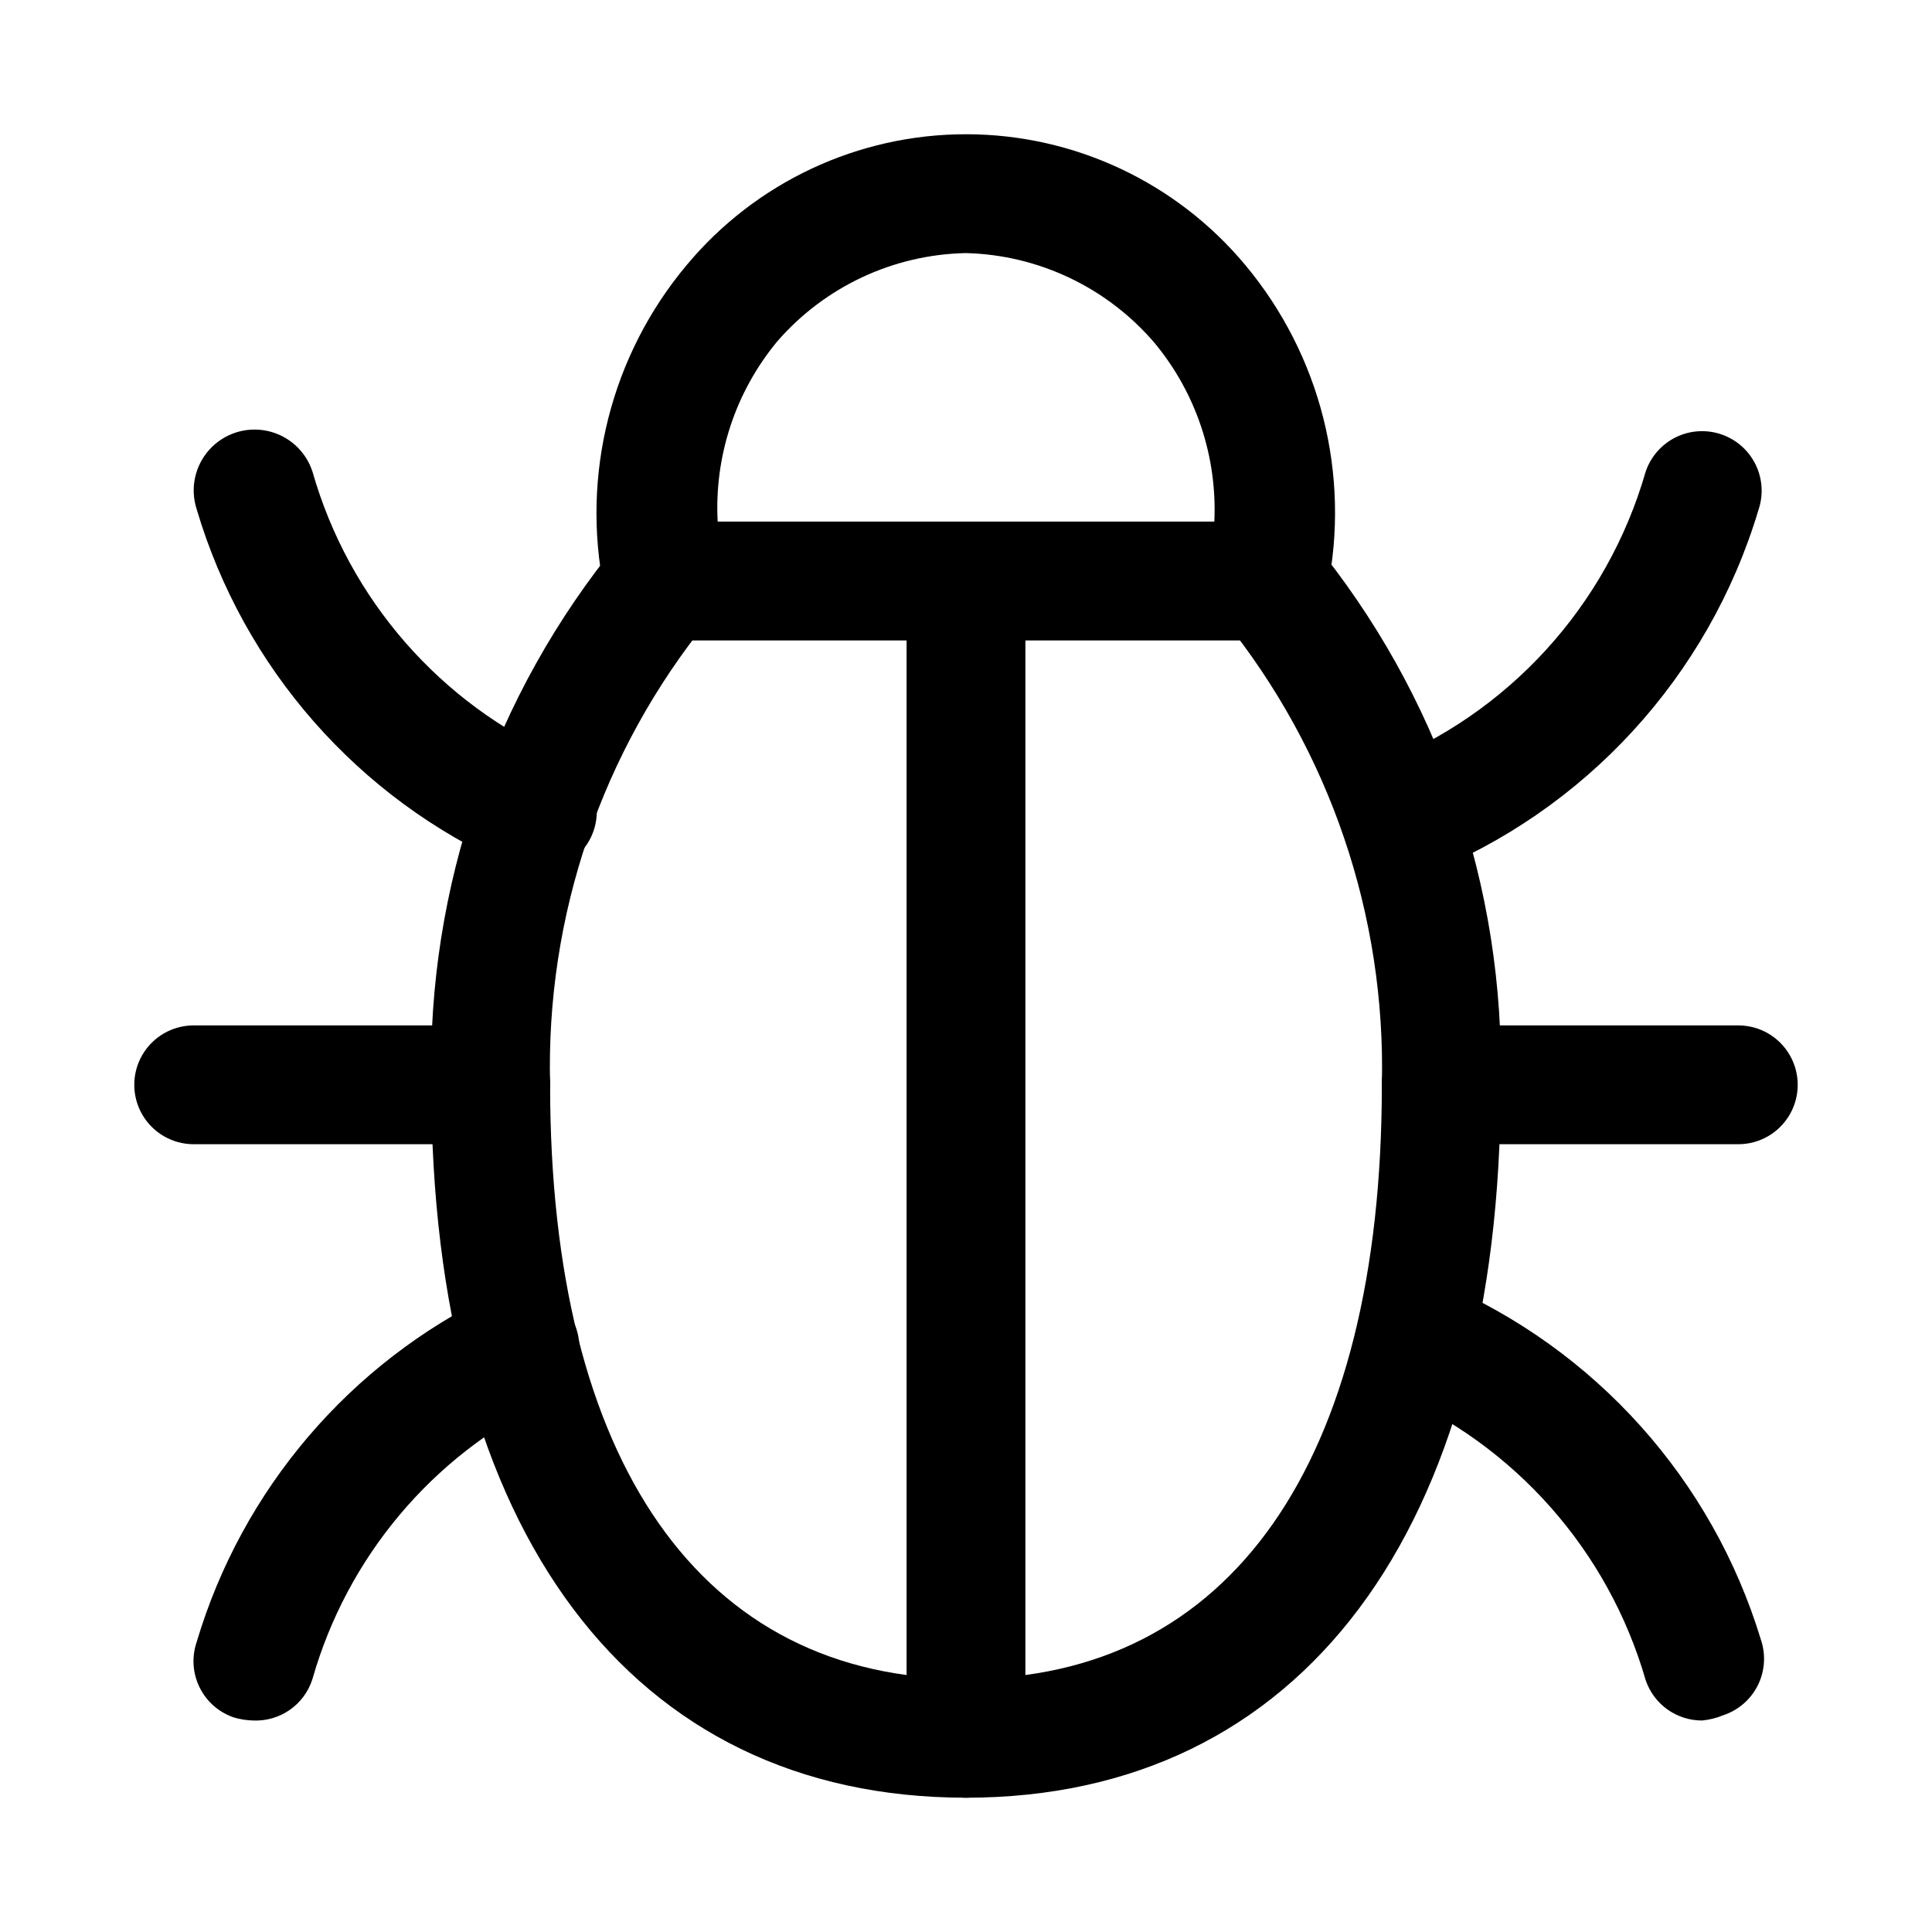
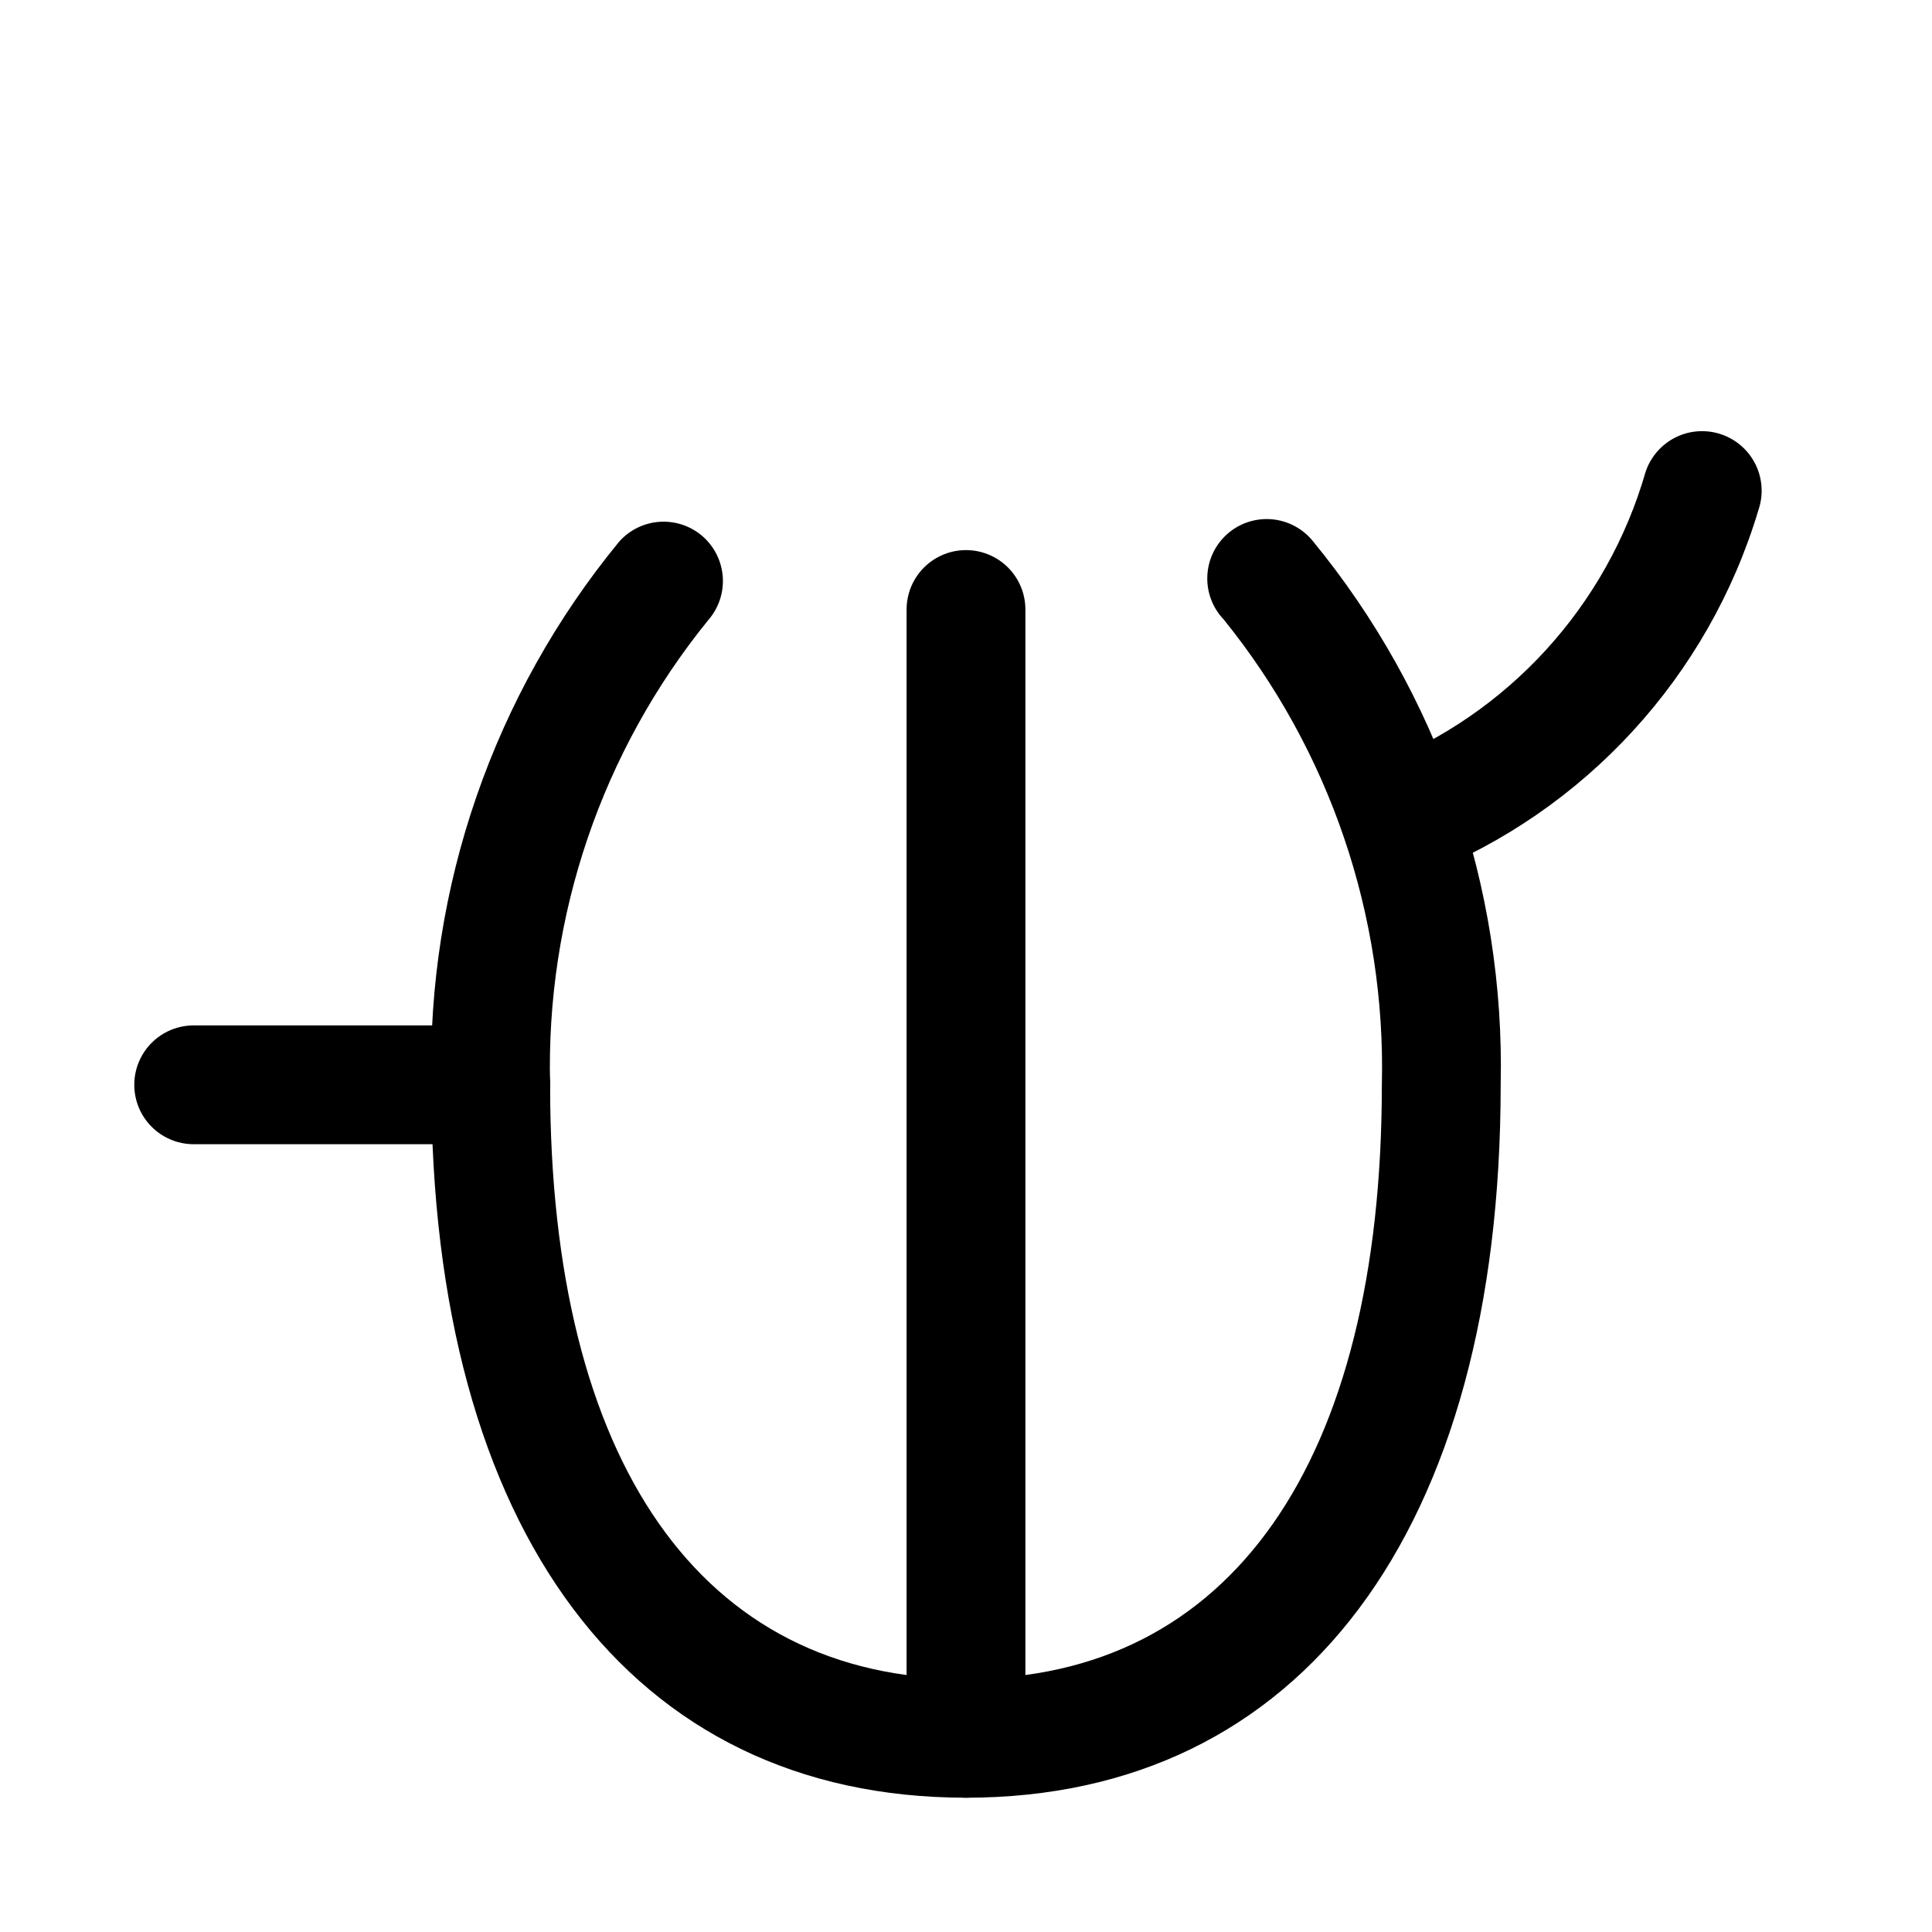
<svg xmlns="http://www.w3.org/2000/svg" fill="#000000" width="800px" height="800px" version="1.1" viewBox="144 144 512 512">
  <g>
    <path d="m515.25 377.01c-4.875-0.008-9.469-2.273-12.441-6.133-2.977-3.859-3.996-8.879-2.762-13.594s4.578-8.594 9.062-10.5c34.516-13.414 60.781-42.184 71.004-77.777 1.336-3.965 4.195-7.238 7.945-9.102 3.75-1.859 8.082-2.152 12.051-0.816 3.965 1.336 7.238 4.191 9.102 7.941 1.859 3.75 2.152 8.086 0.816 12.055-13.207 44.168-45.93 79.852-88.797 96.824-1.91 0.73-3.938 1.105-5.981 1.102z" />
-     <path d="m480.14 313.72h-160.28c-3.797 0.043-7.481-1.289-10.371-3.75-2.894-2.457-4.801-5.879-5.371-9.633-6.199-30.543 1.855-62.242 21.883-86.121 18.309-21.949 45.414-34.641 74-34.641 28.582 0 55.688 12.691 73.996 34.641 19.973 23.902 27.969 55.602 21.727 86.121-0.566 3.727-2.449 7.125-5.309 9.582-2.863 2.457-6.508 3.805-10.277 3.801zm-145.95-31.488h131.62c0.801-17.156-4.812-33.992-15.742-47.234-12.531-14.73-30.734-23.434-50.066-23.93-19.258 0.379-37.453 8.902-50.066 23.457-11.047 13.363-16.668 30.391-15.746 47.707z" />
    <path d="m400 620.41c-4.176 0-8.18-1.656-11.133-4.609-2.953-2.953-4.613-6.957-4.613-11.133v-299.14c0-5.625 3-10.824 7.871-13.637s10.875-2.812 15.746 0 7.871 8.012 7.871 13.637v299.14c0 4.176-1.66 8.18-4.609 11.133-2.953 2.953-6.957 4.609-11.133 4.609z" />
    <path d="m274.05 447.23h-78.723c-5.625 0-10.82-3-13.633-7.871s-2.812-10.875 0-15.746c2.812-4.871 8.008-7.871 13.633-7.871h78.723c5.625 0 10.82 3 13.633 7.871 2.812 4.871 2.812 10.875 0 15.746s-8.008 7.871-13.633 7.871z" />
-     <path d="m604.67 447.23h-78.723c-5.625 0-10.82-3-13.633-7.871s-2.812-10.875 0-15.746c2.812-4.871 8.008-7.871 13.633-7.871h78.723c5.625 0 10.82 3 13.633 7.871 2.812 4.871 2.812 10.875 0 15.746s-8.008 7.871-13.633 7.871z" />
    <path d="m400 620.41c-88.797 0-141.7-70.691-141.7-188.93l-0.004 0.004c-1.145-52.371 16.504-103.42 49.754-143.9 2.758-3.129 6.644-5.035 10.805-5.301 4.164-0.266 8.258 1.133 11.395 3.883 3.125 2.758 5.031 6.644 5.297 10.809 0.266 4.16-1.129 8.258-3.883 11.391-28.188 34.738-43.039 78.398-41.879 123.12 0 100.13 40.148 157.44 110.21 157.44 70.062 0 110.21-57.309 110.21-157.44h0.004c1.086-44.758-13.754-88.445-41.879-123.28-2.977-3.098-4.555-7.277-4.375-11.566 0.18-4.293 2.106-8.32 5.328-11.16 3.223-2.836 7.469-4.234 11.746-3.867 4.277 0.367 8.223 2.465 10.918 5.812 33.27 40.527 50.922 91.633 49.75 144.06 0 118.23-52.898 188.93-141.7 188.93z" />
-     <path d="m595.07 599.95c-3.301 0.008-6.519-1.023-9.203-2.941-2.684-1.922-4.695-4.641-5.754-7.766-9.902-34.305-34.699-62.344-67.539-76.359-5.148-2.391-8.629-7.344-9.133-12.996-0.504-5.652 2.047-11.145 6.691-14.406 4.644-3.262 10.676-3.801 15.82-1.41 40.801 17.434 71.809 52.012 84.703 94.465 1.348 3.969 1.059 8.309-0.801 12.059-1.863 3.754-5.144 6.609-9.117 7.938-1.809 0.75-3.719 1.23-5.668 1.418z" />
-     <path d="m211.07 599.95c-1.707-0.043-3.398-0.309-5.039-0.789-3.973-1.328-7.254-4.184-9.113-7.938-1.863-3.75-2.152-8.09-0.805-12.059 12.051-40.477 40.641-73.984 78.719-92.258 5.062-2.477 11.062-2.062 15.734 1.086 4.676 3.144 7.316 8.547 6.93 14.168-0.387 5.621-3.746 10.609-8.809 13.086-30.176 14.629-52.68 41.43-61.875 73.68-1.039 3.32-3.144 6.199-5.992 8.191-2.852 1.996-6.277 2.988-9.75 2.832z" />
-     <path d="m285.54 374.81c-2.227-0.012-4.426-0.492-6.453-1.418-40.168-17.805-70.496-52.336-82.973-94.465-1.773-5.484-0.484-11.496 3.379-15.773 3.863-4.277 9.715-6.168 15.352-4.957 5.637 1.207 10.199 5.328 11.969 10.812 9.66 33.836 33.902 61.598 66.125 75.73 4.406 2.004 7.644 5.926 8.777 10.633 1.137 4.703 0.047 9.672-2.961 13.465-3.004 3.797-7.586 6-12.426 5.973z" />
  </g>
</svg>